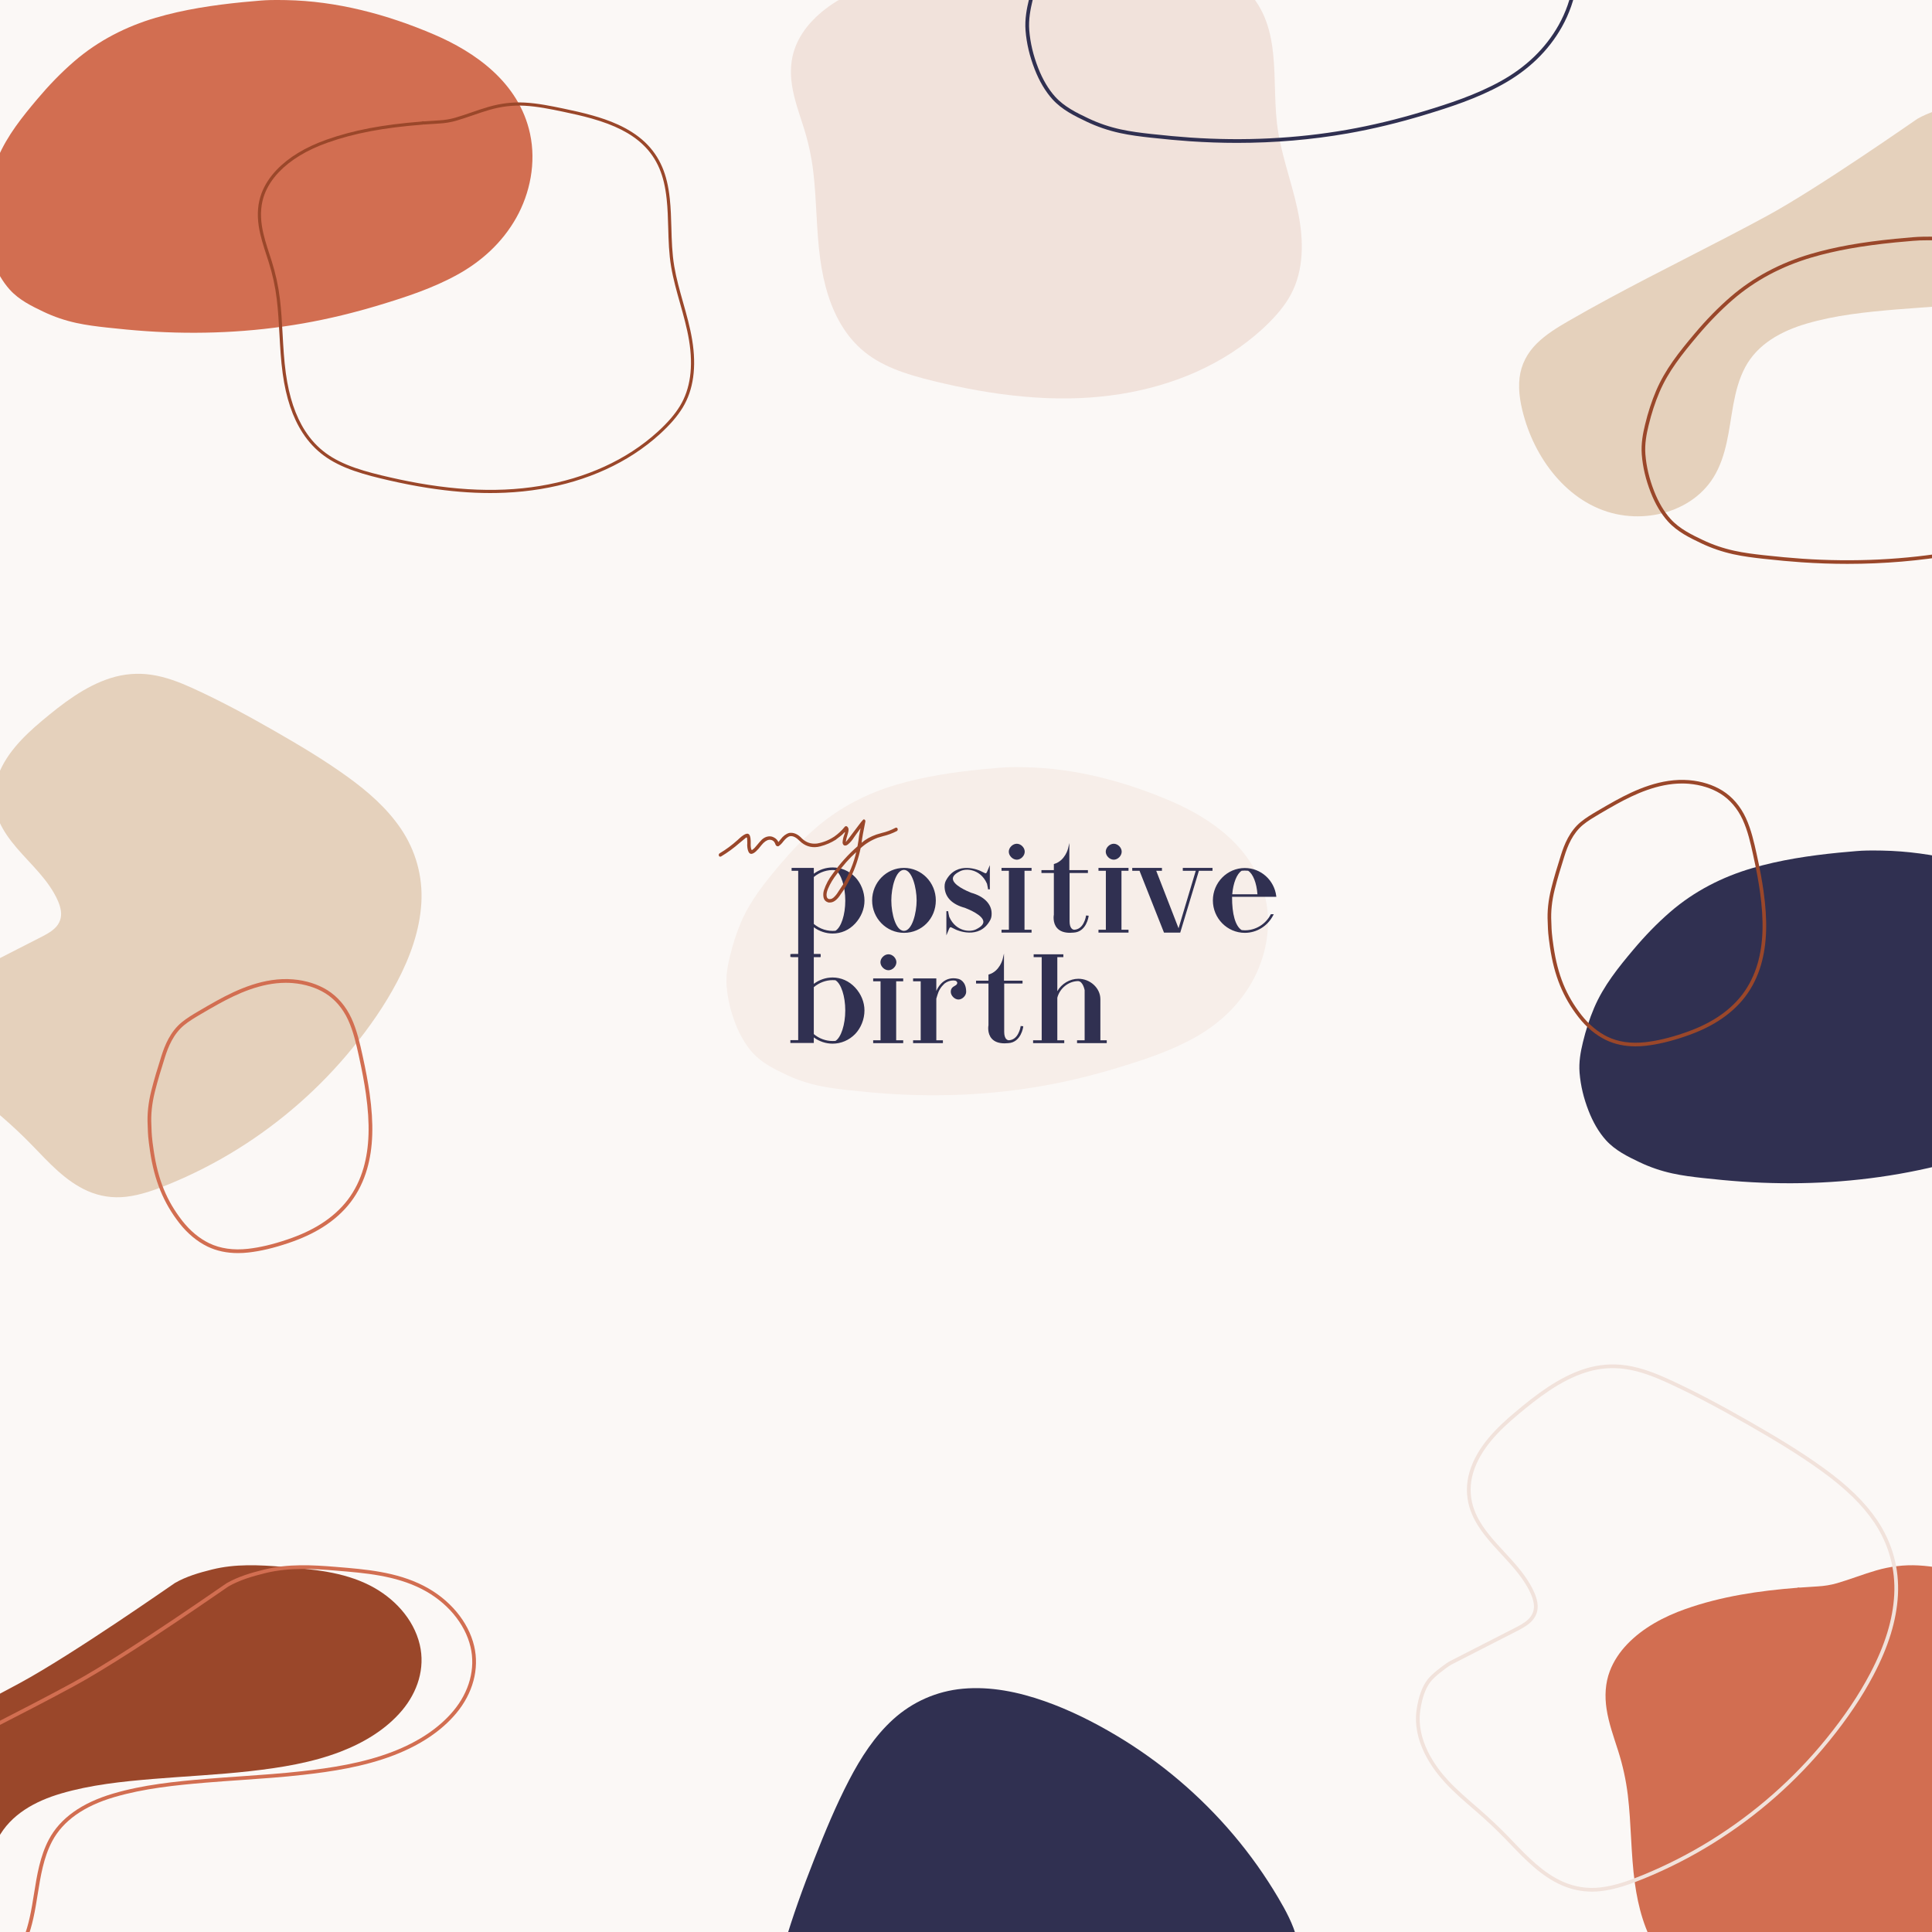
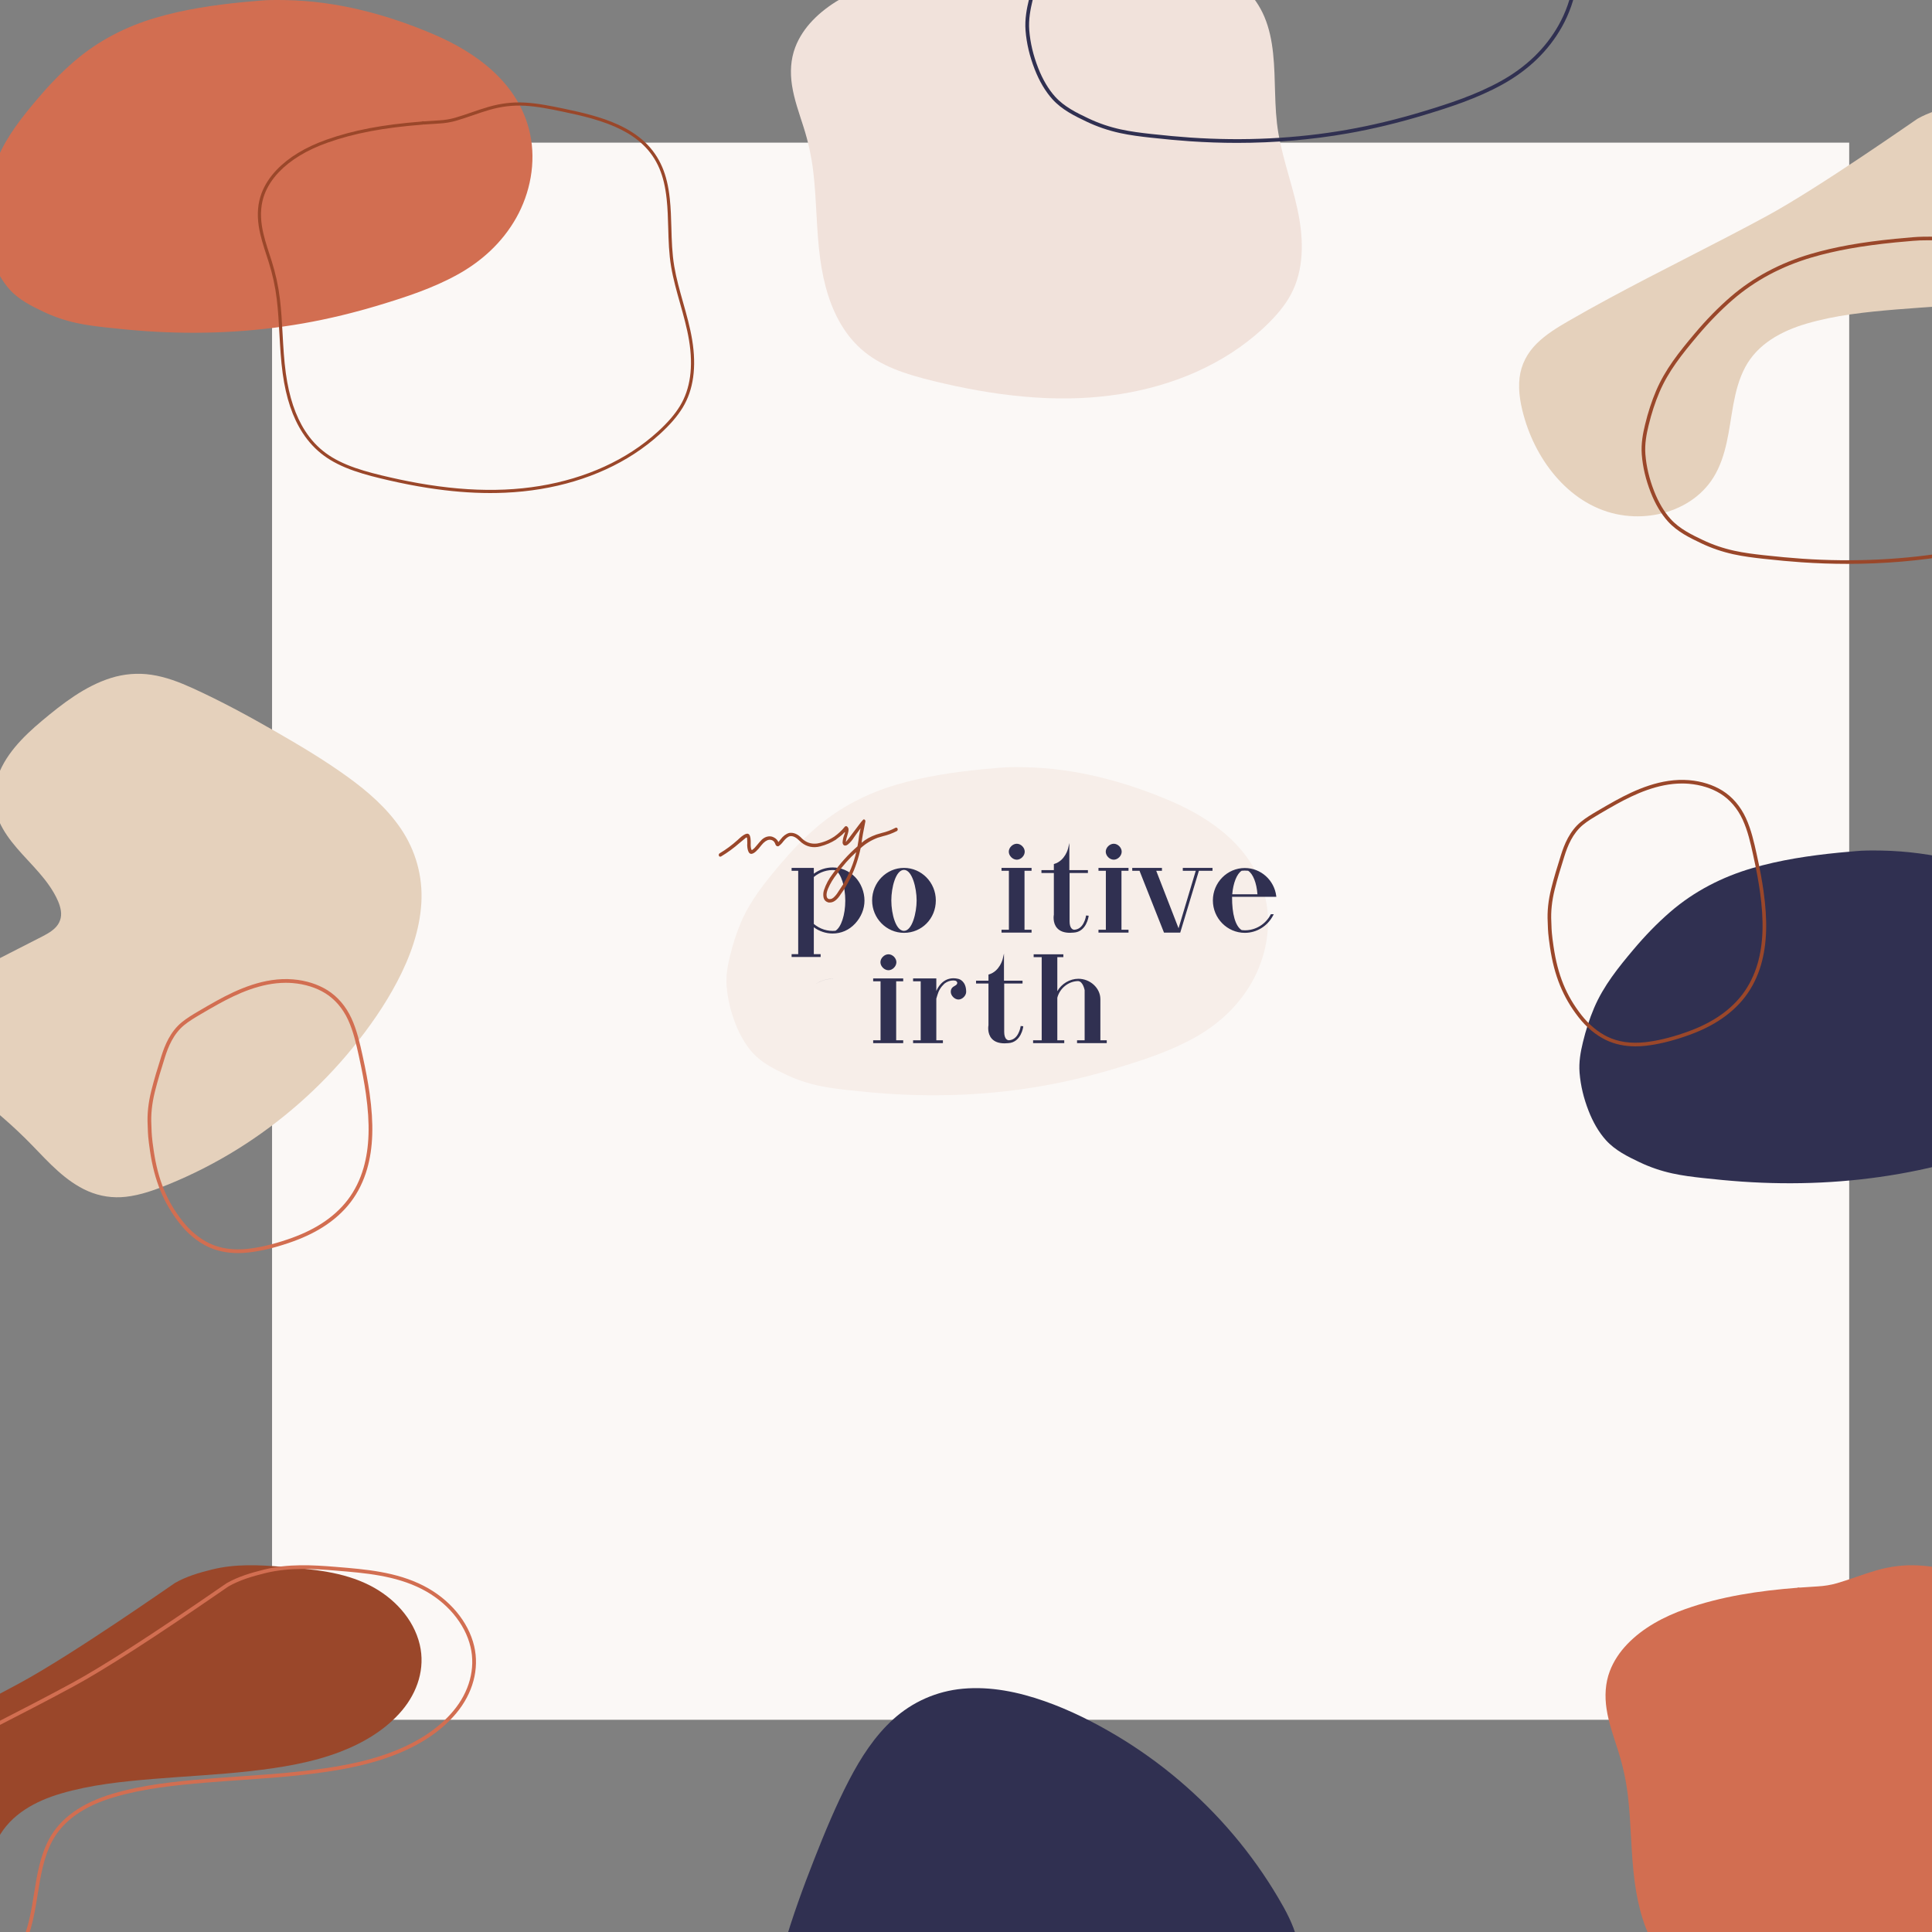
<svg xmlns="http://www.w3.org/2000/svg" style="isolation:isolate" viewBox="0 0 2450 2450" width="2450pt" height="2450pt">
  <rect x="0" y="0" width="2450" height="2450" fill="#808080" stroke="none" />
  <defs>
    <clipPath id="_clipPath_CSBKgHIRnEvE63BtAIrjzMWYJHicxJ67">
      <rect width="2450" height="2450" />
    </clipPath>
  </defs>
  <g clip-path="url(#_clipPath_CSBKgHIRnEvE63BtAIrjzMWYJHicxJ67)">
-     <rect width="2450" height="2450" style="fill:rgb(251,248,246)" />
    <rect x="345" y="180.885" width="2000" height="2000" transform="matrix(1,0,0,1,0,0)" fill="rgb(251,248,246)" />
    <path d=" M 1634.005 378.657 C 1625.037 393.334 1613.072 406.042 1600.419 417.605 C 1588.497 428.492 1575.629 438.351 1562.095 447.159 C 1505.171 484.166 1437.48 501.864 1370.08 504.803 C 1331.624 506.481 1293.088 503.527 1255.098 497.605 C 1235.723 494.599 1216.468 490.791 1197.361 486.388 C 1179.862 482.356 1162.325 478.097 1145.358 472.19 C 1129.697 466.721 1114.406 459.734 1100.992 449.886 C 1088.497 440.732 1077.974 429.249 1069.563 416.261 C 1052.651 390.126 1044.36 359.189 1040.156 328.624 C 1035.06 291.685 1035.739 254.24 1031.266 217.235 C 1028.965 198.164 1024.879 179.603 1019.065 161.306 C 1013.502 143.74 1007.075 126.269 1004.307 107.972 C 1001.873 91.843 1002.618 75.41 1008.42 60.056 C 1013.25 47.308 1020.967 35.891 1030.348 26.057 C 1050.403 5.044 1077.134 -9.1 1104.267 -18.693 C 1150.042 -34.888 1198.064 -41.926 1246.382 -45.68 C 1246.771 -46.086 1247.361 -46.253 1248.199 -46.013 C 1248.635 -45.982 1249.062 -45.951 1249.499 -45.923 C 1257.127 -46.494 1264.762 -46.99 1272.392 -47.424 C 1280.541 -47.891 1288.629 -49.188 1296.474 -51.439 C 1296.521 -51.453 1296.569 -51.468 1296.613 -51.482 C 1313.422 -56.352 1329.682 -62.911 1346.502 -67.728 C 1363.919 -72.73 1381.565 -74.981 1399.688 -74.009 C 1419.195 -72.945 1438.41 -68.993 1457.492 -65.027 C 1472.01 -61.993 1486.501 -58.801 1500.766 -54.74 C 1528.59 -46.85 1556.626 -35.539 1577.958 -15.407 C 1588.882 -5.094 1597.505 7.387 1603.373 21.213 C 1609.602 35.917 1612.714 51.658 1614.417 67.466 C 1618.036 101.135 1615.415 135.251 1621.097 168.731 C 1627.417 206.016 1641.71 241.426 1647.883 278.751 C 1653.472 312.615 1652.342 348.61 1634.005 378.657 Z " fill="rgb(241,226,219)" />
    <path d=" M 672.156 169.606 C 658.125 104.182 601.667 65.769 550.861 43.945 C 490.673 18.107 426.823 1.283 362.488 0.112 C 346.682 -0.138 338.856 0.011 330.193 0.747 C 322.702 1.351 315.192 2.019 307.701 2.755 C 270.573 6.45 233.463 11.952 197.459 22.522 C 160.216 33.476 124.594 51.386 93.738 78.111 C 77.248 92.392 61.931 108.281 47.548 125.355 C 28.633 147.814 9.451 171.344 -2.605 199.709 C -8.525 213.622 -13.142 228.172 -16.754 243.088 C -19.847 255.798 -22.056 268.442 -21.018 281.721 C -19.647 298.763 -15.617 314.648 -9.546 330.218 C -4.261 343.815 3.098 357.044 12.445 367.378 C 24.285 380.473 40.173 388.183 55.108 395.306 C 68.485 401.695 82.434 406.395 96.649 409.505 C 109.527 412.315 122.586 413.952 135.631 415.375 C 152.121 417.182 168.627 418.787 185.166 419.924 C 251.776 424.489 318.419 421.646 384.411 410.09 C 417.273 404.338 449.834 396.361 481.993 386.593 C 515.291 376.492 548.853 365.521 580.027 348.314 C 609.711 331.959 636.586 308.328 654.68 276.183 C 672.291 244.86 679.999 206.247 672.156 169.606 Z " fill="rgb(210,110,81)" />
    <path d=" M 2696.245 1248.123 C 2682.214 1182.7 2625.756 1144.286 2574.949 1122.462 C 2514.762 1096.625 2450.912 1079.8 2386.574 1078.63 C 2370.771 1078.38 2362.943 1078.528 2354.284 1079.264 C 2346.79 1079.868 2339.28 1080.536 2331.787 1081.272 C 2294.662 1084.967 2257.552 1090.469 2221.547 1101.039 C 2184.305 1111.994 2148.683 1129.904 2117.829 1156.628 C 2101.337 1170.91 2086.018 1186.798 2071.637 1203.873 C 2052.722 1226.332 2033.54 1249.862 2021.484 1278.226 C 2015.562 1292.139 2010.947 1306.69 2007.335 1321.606 C 2004.241 1334.316 2002.033 1346.96 2003.069 1360.238 C 2004.442 1377.28 2008.472 1393.166 2014.542 1408.735 C 2019.828 1422.332 2027.186 1435.561 2036.534 1445.895 C 2048.374 1458.99 2064.262 1466.7 2079.197 1473.823 C 2092.577 1480.213 2106.523 1484.912 2120.736 1488.022 C 2133.613 1490.832 2146.675 1492.47 2159.72 1493.892 C 2176.21 1495.7 2192.716 1497.304 2209.255 1498.441 C 2275.865 1503.007 2342.508 1500.164 2408.5 1488.607 C 2441.361 1482.855 2473.923 1474.878 2506.081 1465.11 C 2539.379 1455.01 2572.942 1444.039 2604.116 1426.832 C 2633.799 1410.476 2660.675 1386.845 2678.769 1354.701 C 2696.38 1323.378 2704.088 1284.764 2696.245 1248.123 Z " fill="rgb(48,48,81)" />
    <path d=" M 2667.003 2437.798 C 2658.035 2452.476 2646.073 2465.184 2633.418 2476.747 C 2621.496 2487.633 2608.628 2497.493 2595.094 2506.3 C 2538.169 2543.307 2470.479 2561.005 2403.081 2563.945 C 2364.623 2565.622 2326.087 2562.668 2288.096 2556.746 C 2268.721 2553.74 2249.469 2549.932 2230.36 2545.53 C 2212.86 2541.498 2195.323 2537.239 2178.357 2531.331 C 2162.695 2525.862 2147.404 2518.876 2133.991 2509.028 C 2121.496 2499.873 2110.973 2488.39 2102.562 2475.402 C 2085.65 2449.267 2077.359 2418.331 2073.155 2387.765 C 2068.058 2350.827 2068.738 2313.381 2064.267 2276.377 C 2061.964 2257.306 2057.878 2238.744 2052.064 2220.447 C 2046.501 2202.882 2040.074 2185.411 2037.306 2167.114 C 2034.871 2150.985 2035.617 2134.552 2041.419 2119.197 C 2046.248 2106.449 2053.966 2095.032 2063.347 2085.198 C 2083.401 2064.186 2110.133 2050.041 2137.266 2040.448 C 2183.04 2024.253 2231.063 2017.215 2279.381 2013.461 C 2279.77 2013.056 2280.36 2012.888 2281.198 2013.129 C 2281.634 2013.159 2282.061 2013.19 2282.498 2013.218 C 2290.125 2012.647 2297.76 2012.152 2305.391 2011.718 C 2313.54 2011.251 2321.628 2009.953 2329.473 2007.702 C 2329.52 2007.688 2329.567 2007.674 2329.612 2007.66 C 2346.42 2002.79 2362.681 1996.231 2379.501 1991.413 C 2396.918 1986.411 2414.564 1984.16 2432.686 1985.132 C 2452.196 1986.196 2471.411 1990.148 2490.491 1994.115 C 2505.008 1997.149 2519.5 2000.341 2533.764 2004.401 C 2561.589 2012.291 2589.625 2023.602 2610.956 2043.735 C 2621.88 2054.047 2630.504 2066.529 2636.371 2080.355 C 2642.6 2095.058 2645.715 2110.8 2647.416 2126.608 C 2651.035 2160.276 2648.414 2194.393 2654.098 2227.872 C 2660.416 2265.158 2674.709 2300.567 2680.884 2337.893 C 2686.471 2371.757 2685.34 2407.752 2667.003 2437.798 Z " fill="rgb(210,110,81)" />
    <path d=" M 2133.036 993.567 C 2101.914 993.567 2072.769 1007.233 2050.35 1019.542 C 2042.831 1023.686 2035.457 1027.988 2027.936 1032.398 L 2027.651 1032.566 C 2020.853 1036.586 2013.822 1040.743 2007.678 1045.764 C 1994.232 1056.784 1987.913 1072.811 1983.91 1085.54 C 1978.986 1101.191 1974.954 1114.244 1971.584 1127.864 C 1967.963 1142.441 1966.543 1155.879 1967.245 1168.951 C 1967.33 1170.619 1967.373 1172.092 1967.417 1173.572 C 1967.58 1178.998 1967.747 1184.608 1970.12 1200.568 C 1975.445 1236.41 1986.004 1262.31 2005.422 1287.163 C 2014.885 1299.29 2026.309 1308.812 2038.467 1314.706 C 2052.133 1321.31 2068.272 1323.632 2086.44 1321.61 C 2101.117 1319.97 2116.958 1316.225 2134.871 1310.161 C 2150.96 1304.725 2164.502 1298.461 2176.27 1291.014 C 2189.617 1282.57 2200.768 1272.541 2209.411 1261.206 C 2218.093 1249.8 2224.656 1236.527 2228.905 1221.755 C 2236.123 1196.645 2237.046 1167.643 2231.807 1130.482 C 2229.892 1116.901 2227.136 1102.115 2223.13 1083.953 C 2219.817 1068.963 2216.396 1053.464 2209.765 1039.151 C 2203.285 1025.164 2193.607 1013.875 2181.781 1006.508 C 2170.543 999.535 2156.678 995.182 2141.683 993.927 C 2138.788 993.682 2135.901 993.567 2133.036 993.567 Z  M 2074.07 1326.906 C 2060.184 1326.906 2047.581 1324.205 2036.466 1318.836 C 2023.682 1312.636 2011.695 1302.662 2001.806 1289.988 C 1982.131 1264.806 1970.957 1237.436 1965.581 1201.243 C 1963.17 1185.014 1962.998 1179.269 1962.83 1173.709 C 1962.789 1172.259 1962.743 1170.816 1962.661 1169.189 C 1961.936 1155.663 1963.397 1141.782 1967.128 1126.758 C 1970.531 1113.014 1974.585 1099.89 1979.532 1084.164 C 1983.726 1070.826 1990.387 1054.003 2004.773 1042.212 C 2011.188 1036.969 2018.37 1032.722 2025.318 1028.615 L 2025.609 1028.443 C 2033.165 1024.014 2040.564 1019.696 2048.138 1015.523 C 2073.189 1001.767 2106.509 986.358 2142.069 989.354 C 2157.779 990.669 2172.349 995.253 2184.204 1002.609 C 2196.794 1010.454 2207.073 1022.422 2213.929 1037.221 C 2220.766 1051.988 2224.403 1068.444 2227.611 1082.961 C 2231.642 1101.246 2234.421 1116.141 2236.35 1129.842 C 2241.683 1167.663 2240.719 1197.271 2233.315 1223.024 C 2228.905 1238.344 2222.09 1252.127 2213.062 1263.989 C 2204.086 1275.758 2192.533 1286.156 2178.725 1294.893 C 2166.64 1302.539 2152.777 1308.954 2136.34 1314.506 C 2118.115 1320.679 2101.957 1324.494 2086.949 1326.169 C 2082.544 1326.66 2078.249 1326.906 2074.07 1326.906 Z " fill="rgb(154,71,42)" />
    <path d=" M 1674.351 -240.788 C 1665.982 -240.788 1660.317 -240.562 1654.279 -240.05 C 1646.786 -239.448 1639.231 -238.773 1631.816 -238.044 C 1587.077 -233.592 1553.208 -227.521 1522.008 -218.362 C 1482.611 -206.775 1448.011 -188.235 1419.167 -163.254 C 1403.565 -149.74 1388.113 -133.932 1373.237 -116.274 C 1352.873 -92.091 1335.07 -69.849 1323.45 -42.518 C 1317.891 -29.454 1313.172 -14.981 1309.423 0.496 C 1306.741 11.521 1304.145 24.642 1305.219 38.39 C 1306.502 54.328 1310.206 69.973 1316.539 86.215 C 1322.164 100.685 1329.61 113.284 1338.08 122.648 C 1349.816 135.627 1365.857 143.279 1380.009 150.031 C 1392.95 156.208 1406.755 160.927 1421.038 164.051 C 1433.982 166.877 1447.305 168.524 1459.772 169.883 C 1478.883 171.973 1494.594 173.417 1509.213 174.422 C 1577.269 179.085 1644.108 175.786 1707.889 164.619 C 1739.453 159.094 1772.192 151.211 1805.192 141.188 C 1837.299 131.449 1871.279 120.485 1902.772 103.101 C 1935.138 85.266 1959.947 61.304 1976.509 31.878 C 1994.776 -0.61 2001.054 -38.856 1993.735 -73.048 C 1979.584 -139.028 1920.71 -176.892 1873.815 -197.036 C 1808.88 -224.912 1745.8 -239.594 1686.327 -240.677 C 1681.731 -240.751 1677.81 -240.788 1674.351 -240.788 Z  M 1568.743 181.192 C 1548.926 181.192 1528.963 180.505 1508.89 179.129 C 1494.203 178.12 1478.435 176.673 1459.26 174.573 C 1446.664 173.2 1433.191 171.535 1420.031 168.663 C 1405.393 165.459 1391.244 160.622 1377.977 154.288 C 1363.432 147.349 1346.942 139.485 1334.579 125.812 C 1325.729 116.025 1317.969 102.926 1312.141 87.925 C 1305.641 71.254 1301.835 55.17 1300.514 38.76 C 1299.389 24.347 1302.069 10.769 1304.839 -0.618 C 1308.647 -16.343 1313.448 -31.063 1319.111 -44.365 C 1330.983 -72.298 1349.014 -94.835 1369.63 -119.313 C 1384.664 -137.162 1400.29 -153.144 1416.079 -166.819 C 1445.437 -192.246 1480.629 -211.11 1520.677 -222.89 C 1552.173 -232.134 1586.306 -238.257 1631.351 -242.742 C 1638.8 -243.473 1646.383 -244.148 1653.89 -244.752 C 1662.594 -245.493 1670.498 -245.646 1686.407 -245.396 C 1746.498 -244.301 1810.176 -229.489 1875.677 -201.37 C 1923.596 -180.787 1983.774 -141.989 1998.348 -74.037 C 2005.905 -38.733 1999.445 0.713 1980.624 34.193 C 1963.62 64.395 1938.195 88.97 1905.051 107.232 C 1873.159 124.838 1838.91 135.891 1806.563 145.704 C 1773.381 155.781 1740.456 163.709 1708.706 169.265 C 1663.365 177.207 1616.489 181.192 1568.743 181.192 Z " fill="rgb(48,48,81)" />
    <path d=" M 536.482 157.782 L 536.244 158.03 L 535.483 158.088 C 486.204 161.915 449.2 168.938 415.5 180.861 C 389.296 190.127 368.474 202.722 353.606 218.297 C 345.35 226.955 339.235 236.428 335.436 246.454 C 330.999 258.199 329.863 271.53 332.059 286.073 C 333.944 298.544 337.947 310.816 341.818 322.683 C 342.72 325.452 343.622 328.218 344.498 330.987 C 349.481 346.661 352.988 362.74 354.925 378.772 C 356.719 393.625 357.551 408.777 358.357 423.432 C 359.254 439.79 360.184 456.705 362.456 473.181 C 366.621 503.458 374.679 527.497 387.088 546.674 C 394.301 557.814 403.101 567.228 413.24 574.658 C 423.174 581.95 435.305 588.045 450.332 593.292 C 464.949 598.382 480.025 602 494.214 605.269 C 511.016 609.142 527.438 612.335 543.025 614.753 C 577.827 620.178 609.59 622.163 640.123 620.835 C 701.211 618.17 757.16 601.38 801.922 572.282 C 813.498 564.748 824.343 556.384 834.159 547.424 C 846.83 535.845 855.764 525.489 862.275 514.835 C 875.466 493.22 879.337 465.181 873.778 431.494 C 871.155 415.638 866.702 399.879 862.397 384.637 C 858.141 369.57 853.742 353.99 851.067 338.221 C 848.294 321.877 847.828 305.147 847.378 288.965 C 847.042 276.893 846.696 264.41 845.388 252.241 C 843.723 236.792 840.795 224.511 836.17 213.59 C 831.246 201.994 824.155 191.773 815.089 183.216 C 800.051 169.022 779.517 158.574 750.468 150.334 C 738.259 146.863 725.685 144.109 713.914 141.648 C 698.136 138.369 681.819 134.979 665.203 134.07 C 650.359 133.28 635.836 134.995 620.771 139.322 C 613.581 141.38 606.374 143.867 599.4 146.271 C 592.588 148.62 585.543 151.048 578.475 153.097 C 571.752 155.027 564.734 156.197 557.496 156.612 C 550.649 157.004 544.311 157.42 538.12 157.882 L 537.978 157.894 L 536.482 157.782 Z  M 621.655 625.236 C 596.563 625.236 570.465 623.079 542.411 618.706 C 526.729 616.272 510.212 613.063 493.316 609.168 C 479.019 605.873 463.823 602.226 449.016 597.069 C 433.606 591.69 421.13 585.415 410.873 577.883 C 400.343 570.167 391.209 560.399 383.729 548.848 C 370.994 529.17 362.74 504.598 358.493 473.727 C 356.197 457.09 355.265 440.09 354.36 423.65 C 353.56 409.061 352.732 393.975 350.952 379.25 C 349.047 363.466 345.592 347.635 340.685 332.197 C 339.811 329.437 338.913 326.682 338.015 323.923 C 334.092 311.901 330.039 299.47 328.103 286.671 C 325.804 271.442 327.012 257.434 331.695 245.038 C 335.686 234.507 342.084 224.583 350.712 215.537 C 366.017 199.501 387.364 186.566 414.166 177.088 C 448.082 165.089 485.246 158.008 534.607 154.143 C 535.345 153.723 536.244 153.607 537.19 153.829 L 537.966 153.883 C 544.133 153.421 550.449 153.007 557.268 152.617 C 564.21 152.221 570.931 151.1 577.249 149.286 C 584.333 147.233 591.33 144.821 598.098 142.488 C 605.119 140.068 612.377 137.563 619.667 135.477 C 635.168 131.024 650.131 129.255 665.419 130.076 C 682.339 131 698.806 134.422 714.73 137.731 C 726.575 140.206 739.236 142.98 751.56 146.487 C 770.243 151.784 797.439 161.057 817.837 180.307 C 827.304 189.245 834.711 199.917 839.852 212.03 C 844.635 223.321 847.658 235.963 849.365 251.813 C 850.691 264.14 851.039 276.705 851.377 288.853 C 851.825 304.897 852.285 321.485 855.012 337.552 C 857.648 353.11 862.019 368.584 866.248 383.549 C 870.583 398.896 875.066 414.764 877.725 430.844 C 883.442 465.503 879.395 494.462 865.69 516.919 L 865.69 516.919 C 858.977 527.906 849.815 538.536 836.856 550.377 C 826.881 559.485 815.861 567.983 804.104 575.634 C 758.74 605.125 702.099 622.137 640.297 624.832 C 634.138 625.1 627.926 625.236 621.655 625.236 Z " fill="rgb(154,71,42)" />
    <path d=" M 1221.059 2141.485 C 1256.225 2138.301 1291.662 2145.656 1324.716 2157.298 C 1356.34 2168.397 1386.648 2183.567 1415.408 2200.683 C 1471.636 2234.119 1522.189 2277.071 1564.409 2327.018 C 1585.492 2351.957 1604.446 2378.674 1621.055 2406.799 C 1630.631 2423.018 1639.692 2439.796 1644.535 2458.101 C 1648.813 2474.247 1648.757 2490.857 1644.362 2506.963 C 1636.263 2536.545 1615.821 2561.042 1597.46 2584.852 C 1587.127 2598.256 1577.489 2612.042 1568.36 2626.292 C 1558.631 2641.558 1549.061 2656.996 1537.694 2671.128 C 1516.874 2696.996 1487.128 2719.79 1452.457 2719.639 C 1440.001 2719.592 1426.387 2718.112 1415.181 2712.243 C 1406.997 2707.967 1395.459 2696.171 1390.915 2691.328 C 1389.672 2690.006 1388.529 2688.604 1387.474 2687.128 C 1382.074 2679.568 1363.427 2653.371 1353.605 2639.52 C 1347.77 2631.321 1341.933 2623.103 1336.119 2614.903 C 1331.547 2608.469 1326.96 2601.67 1320.698 2596.741 C 1313.909 2591.383 1305.877 2589.782 1297.56 2592.312 C 1289.798 2594.666 1282.773 2599.42 1276.437 2604.402 C 1254.259 2621.919 1239.381 2646.585 1219.974 2666.82 C 1210.748 2676.434 1200.4 2685.133 1188.238 2690.794 C 1174.867 2697.02 1159.841 2699.064 1145.251 2696.976 C 1113.562 2692.413 1086.097 2671.748 1062.83 2651.03 C 1037.455 2628.417 1011.473 2603.521 996.448 2572.523 C 988.807 2556.731 984.825 2539.692 984.856 2522.12 C 984.881 2503.589 989.04 2485.333 994.168 2467.635 C 1005.021 2430.257 1018.47 2393.464 1032.72 2357.267 C 1046.054 2323.384 1060.058 2289.465 1076.885 2257.156 C 1091.499 2229.111 1108.919 2201.888 1132.475 2180.466 C 1157.124 2158.071 1187.873 2144.497 1221.059 2141.485 Z " fill="rgb(48,48,81)" />
    <path d=" M 534.347 1144.573 C 532.398 1179.829 519.983 1213.825 503.673 1244.841 C 488.105 1274.522 468.702 1302.311 447.597 1328.286 C 406.362 1379.071 356.535 1422.864 300.995 1457.396 C 273.263 1474.64 244.079 1489.521 213.844 1501.877 C 196.408 1509 178.493 1515.533 159.68 1517.671 C 143.084 1519.563 126.658 1517.1 111.36 1510.416 C 83.264 1498.114 61.99 1474.336 41.093 1452.717 C 29.329 1440.55 17.086 1429.015 4.31 1417.916 C -9.384 1406.077 -23.271 1394.37 -35.606 1381.074 C -58.183 1356.723 -76.423 1323.987 -71.247 1289.705 C -69.395 1277.387 -65.957 1264.132 -58.525 1253.894 C -53.108 1246.418 -39.763 1236.711 -34.313 1232.917 C -32.824 1231.879 -31.272 1230.952 -29.658 1230.121 C -21.396 1225.874 7.228 1211.223 22.357 1203.512 C 31.315 1198.928 40.293 1194.344 49.249 1189.781 C 56.278 1186.19 63.67 1182.636 69.455 1177.156 C 75.74 1171.215 78.489 1163.499 77.191 1154.904 C 75.988 1146.882 72.302 1139.243 68.292 1132.252 C 54.175 1107.769 31.926 1089.472 14.719 1067.336 C 6.544 1056.813 -0.562 1045.313 -4.401 1032.46 C -8.622 1018.327 -8.466 1003.163 -4.285 989.03 C 4.824 958.337 29.253 934.158 53.125 914.141 C 79.178 892.312 107.578 870.214 140.427 859.843 C 157.16 854.572 174.596 853.102 191.977 855.681 C 210.31 858.392 227.769 865.154 244.537 872.793 C 279.947 888.95 314.401 907.592 348.149 926.939 C 379.741 945.045 411.272 963.818 440.8 985.152 C 466.43 1003.677 490.84 1024.86 508.62 1051.273 C 527.205 1078.909 536.178 1111.301 534.347 1144.573 Z " fill="rgb(229,209,188)" />
-     <path d=" M 2045.273 1734.962 C 2033.832 1734.962 2022.439 1736.734 2011.236 1740.264 C 1978.337 1750.647 1949.338 1773.51 1924.741 1794.119 C 1901.848 1813.312 1877.214 1837.083 1868.076 1867.868 C 1863.945 1881.824 1863.905 1896.379 1867.961 1909.955 C 1871.273 1921.044 1877.221 1931.881 1886.682 1944.057 C 1893.204 1952.45 1900.617 1960.453 1907.784 1968.194 C 1919.487 1980.831 1931.591 1993.899 1940.434 2009.245 C 1944.01 2015.473 1948.281 2023.767 1949.623 2032.723 C 1951.037 2042.071 1948.113 2050.48 1941.177 2057.039 C 1935.576 2062.345 1928.677 2065.851 1922.002 2069.246 L 1920.424 2070.048 C 1911.465 2074.614 1902.488 2079.198 1893.534 2083.782 C 1878.401 2091.493 1849.781 2106.142 1841.521 2110.389 C 1839.992 2111.172 1838.515 2112.059 1837.135 2113.022 C 1832.943 2115.943 1818.852 2126.036 1813.485 2133.45 C 1807.485 2141.712 1803.462 2153.089 1801.185 2168.224 C 1795.355 2206.85 1820.634 2240.825 1836.222 2257.64 C 1847.335 2269.612 1859.96 2280.505 1872.17 2291.037 L 1875.952 2294.3 C 1888.987 2305.621 1901.412 2317.377 1912.89 2329.245 C 1914.702 2331.121 1916.514 2333.011 1918.336 2334.908 C 1937.43 2354.802 1957.173 2375.376 1982.405 2386.422 C 1997.389 2392.969 2013.237 2395.345 2029.512 2393.498 C 2048.109 2391.382 2066.233 2384.731 2083.051 2377.86 C 2113.176 2365.551 2142.378 2350.645 2169.845 2333.56 C 2225.598 2298.901 2274.727 2255.635 2315.865 2204.969 C 2339.138 2176.324 2357.395 2149.158 2371.683 2121.915 C 2390.422 2086.281 2400.366 2053.802 2402.089 2022.613 C 2403.896 1989.846 2395.136 1958.084 2376.763 1930.758 C 2361.628 1908.277 2340.259 1887.456 2309.516 1865.233 C 2279.531 1843.567 2247.368 1824.515 2217.076 1807.154 C 2177.091 1784.233 2144.227 1767.059 2113.657 1753.108 C 2099.67 1746.735 2081.128 1739.051 2061.729 1736.184 C 2056.244 1735.37 2050.753 1734.962 2045.273 1734.962 Z  M 2018.866 2398.825 C 2005.675 2398.825 1992.819 2396.124 1980.515 2390.745 C 1954.42 2379.32 1934.344 2358.402 1914.931 2338.175 C 1913.114 2336.281 1911.305 2334.393 1909.497 2332.525 C 1898.116 2320.756 1885.79 2309.096 1872.861 2297.868 L 1869.086 2294.609 C 1856.779 2283.992 1844.055 2273.016 1832.763 2260.851 C 1816.597 2243.411 1790.394 2208.098 1796.521 2167.521 C 1798.913 2151.621 1803.212 2139.567 1809.665 2130.68 C 1815.309 2122.884 1828.868 2113.027 1834.438 2109.153 C 1835.991 2108.07 1837.65 2107.072 1839.367 2106.192 C 1847.625 2101.945 1876.254 2087.291 1891.387 2079.578 C 1900.341 2074.996 1909.318 2070.412 1918.279 2065.846 L 1919.864 2065.037 C 1926.237 2061.798 1932.827 2058.445 1937.933 2053.613 C 1943.701 2048.158 1946.129 2041.179 1944.959 2033.426 C 1943.73 2025.246 1939.709 2017.462 1936.345 2011.597 C 1927.766 1996.716 1915.849 1983.846 1904.323 1971.4 C 1897.087 1963.584 1889.603 1955.505 1882.957 1946.952 C 1873.128 1934.299 1866.925 1922.974 1863.44 1911.304 C 1859.122 1896.849 1859.16 1881.366 1863.551 1866.528 C 1873.047 1834.542 1898.281 1810.146 1921.71 1790.502 C 1946.655 1769.603 1976.093 1746.41 2009.818 1735.764 C 2027.075 1730.324 2044.772 1728.901 2062.423 1731.515 C 2082.402 1734.471 2101.346 1742.312 2115.615 1748.814 C 2146.322 1762.829 2179.309 1780.064 2219.423 1803.061 C 2249.826 1820.485 2282.117 1839.612 2312.279 1861.408 C 2343.489 1883.966 2365.221 1905.168 2380.677 1928.125 C 2399.63 1956.31 2408.664 1989.072 2406.8 2022.87 L 2406.8 2022.872 C 2405.04 2054.752 2394.919 2087.866 2375.862 2124.111 C 2361.427 2151.631 2343 2179.054 2319.529 2207.945 C 2278.058 2259.016 2228.535 2302.629 2172.337 2337.569 C 2144.645 2354.792 2115.205 2369.817 2084.837 2382.23 C 2067.706 2389.23 2049.21 2396.006 2030.048 2398.186 C 2026.298 2398.613 2022.566 2398.825 2018.866 2398.825 Z " fill="rgb(241,226,219)" />
    <path d=" M 509.874 2168.977 C 489.538 2193.192 461.086 2210.068 431.87 2221.323 C 395.441 2235.347 355.896 2241.656 317.296 2246.016 C 276.286 2250.657 235.013 2252.488 193.882 2255.923 C 154.881 2259.198 115.098 2263.298 77.421 2274.387 C 45.071 2283.891 13.684 2300.61 -2.633 2331.433 C -18.545 2361.534 -19.349 2396.898 -26.663 2429.51 C -30.2 2445.402 -35.325 2461.177 -43.984 2475.06 C -51.741 2487.52 -62.349 2498.009 -74.627 2506.024 C -99.2 2522.08 -130.025 2528.169 -159.001 2524.652 C -224.566 2516.717 -271.463 2459.95 -289.687 2399.753 C -295.012 2382.19 -298.87 2363.282 -296.699 2344.876 C -294.651 2327.476 -286.514 2312.324 -274.115 2300.107 C -262.099 2288.254 -247.511 2279.413 -232.984 2270.992 C -215.905 2261.107 -198.643 2251.52 -181.304 2242.139 C -113.026 2205.187 -43.16 2171.309 25.097 2134.335 C 93.394 2097.344 219.979 2008.455 221.911 2007.346 C 236.396 1999.048 252.718 1994.324 268.931 1990.304 C 298.49 1982.952 328.508 1984.479 358.569 1986.951 C 396.505 1990.044 434.784 1993.02 469.285 2010.642 C 498.983 2025.81 524.44 2052.396 532.276 2085.529 C 539.413 2115.67 529.424 2145.709 509.874 2168.977 Z " fill="rgb(154,71,42)" />
    <path d=" M 2711.37 307.936 C 2691.594 331.484 2663.925 347.897 2635.513 358.841 C 2600.086 372.479 2561.629 378.615 2524.094 382.855 C 2484.209 387.368 2444.075 389.149 2404.073 392.489 C 2366.146 395.674 2327.457 399.662 2290.816 410.446 C 2259.357 419.688 2228.834 435.946 2212.965 465.921 C 2197.489 495.194 2196.709 529.585 2189.596 561.299 C 2186.159 576.755 2181.176 592.096 2172.753 605.596 C 2165.211 617.713 2154.893 627.914 2142.955 635.709 C 2119.056 651.322 2089.078 657.244 2060.903 653.823 C 1997.142 646.107 1951.533 590.903 1933.81 532.362 C 1928.632 515.282 1924.88 496.894 1926.991 478.995 C 1928.985 462.073 1936.899 447.338 1948.954 435.458 C 1960.639 423.93 1974.826 415.333 1988.953 407.144 C 2005.562 397.53 2022.349 388.208 2039.213 379.085 C 2105.61 343.149 2173.553 310.203 2239.932 274.247 C 2306.35 238.274 2429.452 151.831 2431.333 150.752 C 2445.417 142.683 2461.29 138.089 2477.057 134.179 C 2505.802 127.03 2534.997 128.514 2564.228 130.919 C 2601.121 133.927 2638.346 136.82 2671.898 153.958 C 2700.779 168.709 2725.536 194.563 2733.158 226.784 C 2740.096 256.095 2730.382 285.308 2711.37 307.936 Z " fill="rgb(229,209,188)" />
    <path d=" M 384.76 1989.631 C 368.572 1989.631 352.238 1990.957 336.196 1994.949 C 320.549 1998.825 304.097 2003.544 289.783 2011.745 C 289.478 2011.934 286.874 2013.732 283.271 2016.221 C 196.46 2076.138 132.414 2117.37 92.916 2138.763 C 58.637 2157.331 23.383 2175.409 -10.708 2192.894 C -44.527 2210.238 -79.496 2228.171 -113.485 2246.565 C -132.365 2256.781 -149.248 2266.209 -165.106 2275.385 C -179.809 2283.907 -193.982 2292.516 -205.762 2304.139 C -218.189 2316.386 -225.763 2331.382 -227.66 2347.504 C -229.46 2362.765 -227.259 2379.896 -220.733 2401.418 C -205.125 2452.973 -162.05 2516.186 -92.019 2524.663 C -62.628 2528.244 -32.447 2521.574 -9.221 2506.404 C 3.024 2498.408 13.372 2487.951 20.71 2476.168 C 28.187 2464.18 33.594 2449.941 37.73 2431.352 C 39.934 2421.523 41.576 2411.221 43.166 2401.263 C 46.878 2378.023 50.712 2353.995 61.978 2332.68 C 76.231 2305.755 103.642 2286.174 143.452 2274.477 C 181.747 2263.201 222.215 2259.129 260.383 2255.922 C 275.35 2254.672 290.58 2253.617 305.307 2252.598 C 331.053 2250.814 357.676 2248.972 383.729 2246.025 C 418.869 2242.054 459.892 2236.035 497.72 2221.471 C 530.734 2208.754 556.655 2191.374 574.763 2169.81 C 595.181 2145.513 603.167 2115.848 596.677 2088.425 C 589.641 2058.669 566.55 2031.258 534.908 2015.093 C 501.16 1997.856 463.046 1994.748 426.188 1991.745 L 425.072 1991.653 C 411.921 1990.572 398.392 1989.631 384.76 1989.631 Z  M -76.393 2530.323 C -81.789 2530.323 -87.199 2530 -92.588 2529.349 C -164.874 2520.595 -209.231 2455.7 -225.249 2402.787 C -231.97 2380.623 -234.226 2362.88 -232.348 2346.95 C -230.321 2329.752 -222.273 2313.789 -209.075 2300.779 C -196.901 2288.767 -182.449 2279.983 -167.47 2271.303 C -151.575 2262.099 -134.651 2252.652 -115.731 2242.415 C -81.697 2223.995 -46.703 2206.05 -12.862 2188.694 C 21.207 2171.223 56.438 2153.157 90.67 2134.615 C 130.02 2113.3 193.919 2072.16 280.591 2012.335 C 286.031 2008.579 287.126 2007.829 287.435 2007.652 C 302.252 1999.163 319.082 1994.329 335.062 1990.367 C 365.302 1982.843 396.297 1984.556 425.459 1986.948 L 426.57 1987.04 C 463.888 1990.082 502.476 1993.229 537.055 2010.891 C 569.912 2027.676 593.919 2056.253 601.27 2087.338 C 608.108 2116.228 599.763 2147.396 578.377 2172.846 C 559.748 2195.027 533.183 2212.868 499.416 2225.876 C 461.088 2240.631 419.695 2246.711 384.259 2250.713 C 358.103 2253.672 331.428 2255.519 305.633 2257.305 C 290.922 2258.324 275.709 2259.376 260.774 2260.622 C 222.852 2263.81 182.655 2267.854 144.782 2279.002 C 106.24 2290.327 79.784 2309.131 66.149 2334.888 C 55.249 2355.507 51.476 2379.148 47.826 2402.006 C 46.226 2412.038 44.57 2422.412 42.333 2432.378 C 38.079 2451.503 32.481 2466.209 24.714 2478.662 C 17.017 2491.027 6.176 2501.984 -6.64 2510.353 C -26.513 2523.337 -51.261 2530.323 -76.393 2530.323 Z " fill="rgb(210,110,81)" />
    <clipPath id="_clipPath_IARLyqUksDcySTPe2Ya3V1uWnLyWgYsH">
      <rect x="865" y="955.885" width="800" height="450" transform="matrix(1,0,0,1,0,0)" fill="rgb(255,255,255)" />
    </clipPath>
    <g clip-path="url(#_clipPath_IARLyqUksDcySTPe2Ya3V1uWnLyWgYsH)">
      <clipPath id="_clipPath_QmukxIxLHDxDpjKvEltac6PqqNg7yqdm">
        <path d=" M 865 955.885 L 1665 955.885 L 1665 1405.885 L 865 1405.885 L 865 955.885 Z " fill="rgb(255,255,255)" />
      </clipPath>
      <g clip-path="url(#_clipPath_QmukxIxLHDxDpjKvEltac6PqqNg7yqdm)">
        <path d=" M 1604.98 1140.068 C 1591.145 1075.556 1535.472 1037.677 1485.373 1016.157 C 1426.022 990.678 1363.061 974.088 1299.621 972.934 C 1284.037 972.687 1276.319 972.836 1267.777 973.561 C 1260.389 974.155 1252.985 974.814 1245.597 975.54 C 1208.987 979.184 1172.394 984.61 1136.89 995.032 C 1100.165 1005.833 1065.04 1023.495 1034.614 1049.847 C 1018.354 1063.931 1003.248 1079.597 989.066 1096.434 C 970.415 1118.581 951.5 1141.783 939.61 1169.752 C 933.773 1183.472 929.221 1197.819 925.659 1212.529 C 922.609 1225.062 920.432 1237.528 921.454 1250.623 C 922.806 1267.426 926.781 1283.093 932.767 1298.446 C 937.978 1311.853 945.234 1324.897 954.452 1335.088 C 966.128 1348.001 981.794 1355.603 996.52 1362.628 C 1009.713 1368.927 1023.466 1373.561 1037.483 1376.628 C 1050.181 1379.399 1063.06 1381.015 1075.923 1382.417 C 1092.183 1384.198 1108.46 1385.781 1124.769 1386.902 C 1190.452 1391.404 1256.168 1388.601 1321.24 1377.206 C 1353.644 1371.533 1385.752 1363.667 1417.464 1354.036 C 1450.297 1344.076 1483.394 1333.258 1514.133 1316.289 C 1543.404 1300.161 1569.904 1276.859 1587.748 1245.164 C 1605.112 1214.277 1612.714 1176.2 1604.98 1140.068 Z " fill="rgb(247,238,233)" />
        <path d=" M 1059.438 1180.326 C 1049.577 1181.316 1039.666 1178.1 1032.015 1171.669 L 1032.015 1112.154 C 1039.666 1105.722 1049.593 1102.506 1059.438 1103.496 C 1066.563 1107.718 1071.922 1124.258 1071.922 1142.117 C 1071.922 1160.043 1066.678 1176.055 1059.438 1180.326 Z  M 1084.389 1112.186 C 1076.704 1104.354 1066.563 1100.033 1055.86 1100.033 C 1047.285 1100.033 1038.874 1102.836 1032.015 1107.965 L 1032.015 1100.594 L 1003.848 1100.594 L 1003.848 1104.238 L 1012.209 1104.238 L 1012.209 1209.944 L 1003.848 1209.944 L 1003.848 1213.572 L 1040.656 1213.572 L 1040.656 1209.944 L 1032.015 1209.944 L 1032.015 1175.857 C 1038.874 1180.986 1047.285 1183.79 1055.86 1183.79 C 1066.876 1183.79 1076.737 1179.436 1084.406 1171.191 C 1092.041 1162.945 1096.263 1152.622 1096.263 1142.117 C 1096.263 1131.101 1091.826 1119.904 1084.389 1112.186 Z " fill="rgb(48,48,81)" />
        <path d=" M 1146.345 1180.442 C 1140.342 1180.442 1136.549 1173.4 1134.422 1167.497 C 1131.833 1160.307 1130.299 1150.709 1130.299 1141.837 C 1130.299 1125.594 1135.874 1103.1 1146.345 1103.1 C 1156.684 1103.1 1162.39 1126.006 1162.39 1141.837 C 1162.39 1157.619 1156.684 1180.442 1146.345 1180.442 Z  M 1146.345 1100.593 C 1124.066 1100.593 1105.959 1119.096 1105.959 1141.837 C 1105.959 1164.512 1124.066 1182.949 1146.345 1182.949 C 1168.986 1182.949 1186.731 1164.891 1186.731 1141.837 C 1186.731 1119.096 1168.624 1100.593 1146.345 1100.593 Z " fill="rgb(48,48,81)" />
-         <path d=" M 1257.509 1158.592 C 1257.657 1162.863 1256.289 1165.748 1255.695 1166.788 C 1241.876 1192.695 1212.522 1179.04 1212.209 1178.892 C 1210.923 1178.281 1209.818 1177.721 1208.895 1177.259 C 1206.965 1176.27 1205.695 1175.61 1205.036 1175.858 C 1204.161 1176.171 1203.304 1178.331 1201.737 1182.223 L 1200.138 1186.164 L 1200.121 1181.976 L 1200.121 1155.475 L 1202.38 1155.475 L 1202.463 1156.201 C 1202.479 1156.233 1202.891 1159.268 1203.716 1162.566 C 1208.35 1173.12 1215.788 1177.391 1221.213 1179.123 C 1227.529 1181.135 1234.323 1180.656 1238.957 1177.869 C 1244.514 1174.967 1247.219 1171.867 1247.021 1168.667 C 1246.576 1160.719 1228.997 1153.331 1223.621 1151.253 C 1207.179 1146.833 1198.241 1137.632 1197.846 1124.703 C 1197.697 1120.399 1199.066 1117.513 1199.66 1116.474 C 1213.479 1090.567 1242.849 1104.221 1243.129 1104.37 C 1244.432 1104.98 1245.537 1105.524 1246.46 1106.003 C 1248.39 1106.992 1249.66 1107.635 1250.319 1107.404 C 1251.177 1107.074 1252.051 1104.931 1253.617 1101.039 L 1255.217 1097.098 L 1255.234 1101.286 L 1255.234 1127.77 L 1252.974 1127.77 L 1252.875 1127.061 C 1252.875 1127.028 1252.446 1123.945 1251.622 1120.63 C 1247.038 1110.158 1239.584 1105.871 1234.142 1104.139 C 1227.826 1102.127 1221.015 1102.606 1216.398 1105.393 C 1210.874 1108.245 1208.185 1111.296 1208.35 1114.495 C 1208.746 1122.493 1226.243 1130.03 1231.602 1132.141 C 1247.911 1136.642 1257.624 1146.537 1257.509 1158.592 Z " fill="rgb(48,48,81)" />
        <path d=" M 1299.478 1080.013 C 1299.478 1085.24 1294.597 1090.188 1289.435 1090.188 C 1284.208 1090.188 1279.261 1085.24 1279.261 1080.013 C 1279.261 1074.852 1284.208 1069.97 1289.435 1069.97 C 1294.597 1069.97 1299.478 1074.852 1299.478 1080.013 Z " fill="rgb(48,48,81)" />
        <path d=" M 1299.198 1104.238 L 1299.198 1179.023 L 1308.136 1179.023 L 1308.136 1182.651 L 1270.042 1182.651 L 1270.042 1179.023 L 1279.393 1179.023 L 1279.393 1104.238 L 1270.042 1104.238 L 1270.042 1100.593 L 1308.136 1100.593 L 1308.136 1104.238 L 1299.198 1104.238 Z " fill="rgb(48,48,81)" />
        <path d=" M 1380.465 1161.213 L 1380.465 1161.972 C 1380.465 1162.17 1377.859 1181.744 1361.55 1182.651 C 1359.901 1182.817 1358.351 1182.899 1356.85 1182.899 C 1349.659 1182.899 1344.218 1180.953 1340.672 1177.061 C 1334.471 1170.283 1336.335 1160.257 1336.417 1159.845 L 1336.401 1107.074 L 1320.668 1107.074 L 1320.668 1103.43 L 1336.401 1103.43 L 1336.401 1095.696 L 1336.995 1095.531 C 1350.682 1091.458 1354.409 1076.154 1354.442 1075.989 L 1356.058 1069.03 L 1356.058 1103.43 L 1379.607 1103.43 L 1379.607 1107.074 L 1356.355 1107.074 L 1356.355 1168.354 C 1356.355 1172.708 1357.312 1175.907 1359.109 1177.638 C 1360.626 1179.09 1362.226 1179.023 1362.292 1179.023 C 1367.403 1178.76 1371.526 1175.775 1374.215 1170.399 C 1376.54 1166.046 1377.101 1161.774 1377.117 1161.725 L 1377.216 1160.95 L 1380.465 1161.213 Z " fill="rgb(48,48,81)" />
        <path d=" M 1422.434 1080.013 C 1422.434 1085.24 1417.552 1090.188 1412.39 1090.188 C 1407.163 1090.188 1402.216 1085.24 1402.216 1080.013 C 1402.216 1074.852 1407.163 1069.97 1412.39 1069.97 C 1417.552 1069.97 1422.434 1074.852 1422.434 1080.013 Z " fill="rgb(48,48,81)" />
        <path d=" M 1422.153 1104.238 L 1422.153 1179.023 L 1431.091 1179.023 L 1431.091 1182.651 L 1392.997 1182.651 L 1392.997 1179.023 L 1402.348 1179.023 L 1402.348 1104.238 L 1392.997 1104.238 L 1392.997 1100.593 L 1431.091 1100.593 L 1431.091 1104.238 L 1422.153 1104.238 Z " fill="rgb(48,48,81)" />
        <path d=" M 1537.588 1100.593 L 1537.588 1104.238 L 1520.356 1104.238 L 1496.675 1182.651 L 1476.078 1182.651 L 1445.026 1104.238 L 1435.824 1104.238 L 1435.824 1100.593 L 1473.489 1100.593 L 1473.489 1104.238 L 1466.217 1104.238 L 1494.547 1177.16 L 1516.365 1104.238 L 1499.923 1104.238 L 1499.923 1100.593 L 1537.588 1100.593 Z " fill="rgb(48,48,81)" />
        <path d=" M 1582.542 1104.189 L 1582.74 1104.205 C 1588.924 1107.981 1593.525 1119.607 1594.597 1134.07 L 1562.622 1134.07 C 1563.842 1119.574 1568.492 1107.949 1574.626 1104.205 C 1576.903 1103.958 1579.574 1103.925 1582.542 1104.189 Z  M 1611.352 1159.762 C 1604.904 1172.081 1592.354 1179.733 1578.667 1179.733 L 1574.611 1179.469 C 1566.695 1174.621 1562.258 1159.301 1562.407 1137.269 L 1618.541 1137.269 L 1618.426 1136.346 C 1615.936 1116.046 1598.819 1100.742 1578.601 1100.742 C 1556.256 1100.742 1538.067 1119.179 1538.067 1141.837 C 1538.067 1164.511 1556.256 1182.949 1578.601 1182.949 C 1593.772 1182.949 1607.592 1174.34 1614.65 1160.504 L 1615.26 1159.317 L 1611.582 1159.317 L 1611.352 1159.762 Z " fill="rgb(48,48,81)" />
-         <path d=" M 1055.854 1241.218 C 1047.608 1241.218 1039.446 1244.038 1032.717 1249.166 C 1039.528 1244.054 1047.642 1241.267 1055.854 1241.267 C 1056.316 1241.267 1056.778 1241.267 1057.239 1241.283 C 1056.778 1241.251 1056.316 1241.218 1055.854 1241.218 Z " fill="rgb(48,48,81)" />
-         <path d=" M 1059.416 1320.011 C 1058.245 1320.126 1057.074 1320.126 1055.854 1320.126 C 1047.196 1320.126 1038.737 1317.009 1031.992 1311.353 L 1031.992 1251.838 C 1038.852 1246.082 1047.295 1242.917 1055.854 1242.917 C 1057.074 1242.917 1058.245 1242.917 1059.416 1243.048 C 1066.656 1247.319 1071.899 1263.382 1071.899 1281.373 C 1071.899 1299.249 1066.54 1315.789 1059.416 1320.011 Z  M 1055.854 1241.218 C 1056.316 1241.218 1056.777 1241.251 1057.239 1241.284 C 1056.777 1241.267 1056.316 1241.267 1055.854 1241.267 C 1047.642 1241.267 1039.528 1244.054 1032.717 1249.167 C 1039.446 1244.038 1047.609 1241.218 1055.854 1241.218 Z  M 1084.399 1252.316 C 1076.748 1244.087 1066.606 1239.569 1055.854 1239.569 C 1047.361 1239.569 1038.951 1242.422 1031.992 1247.632 L 1031.992 1213.563 L 1040.369 1213.563 L 1040.369 1209.934 L 1002.275 1209.934 L 1002.275 1213.563 L 1012.203 1213.563 L 1012.203 1318.988 L 1002.275 1318.988 L 1002.275 1322.616 L 1031.992 1322.616 L 1031.992 1315.542 C 1038.868 1320.67 1047.262 1323.474 1055.854 1323.474 C 1066.557 1323.474 1076.682 1319.153 1084.383 1311.304 C 1091.804 1303.602 1096.24 1292.405 1096.24 1281.373 C 1096.24 1270.885 1092.034 1260.562 1084.399 1252.316 Z " fill="rgb(48,48,81)" />
+         <path d=" M 1055.854 1241.218 C 1047.608 1241.218 1039.446 1244.038 1032.717 1249.166 C 1039.528 1244.054 1047.642 1241.267 1055.854 1241.267 C 1056.316 1241.267 1056.778 1241.267 1057.239 1241.283 C 1056.778 1241.251 1056.316 1241.218 1055.854 1241.218 " fill="rgb(48,48,81)" />
        <path d=" M 1136.731 1220.184 C 1136.731 1225.412 1131.849 1230.359 1126.688 1230.359 C 1121.444 1230.359 1116.497 1225.412 1116.497 1220.184 C 1116.497 1215.023 1121.444 1210.142 1126.688 1210.142 C 1131.849 1210.142 1136.731 1215.023 1136.731 1220.184 Z " fill="rgb(48,48,81)" />
        <path d=" M 1136.45 1244.41 L 1136.45 1319.195 L 1145.372 1319.195 L 1145.372 1322.823 L 1107.278 1322.823 L 1107.278 1319.195 L 1116.645 1319.195 L 1116.645 1244.41 L 1107.278 1244.41 L 1107.278 1240.765 L 1145.372 1240.765 L 1145.372 1244.41 L 1136.45 1244.41 Z " fill="rgb(48,48,81)" />
        <path d=" M 1225.22 1257.767 C 1225.22 1262.599 1220.29 1267.513 1215.458 1267.513 C 1210.626 1267.513 1205.695 1262.599 1205.695 1257.767 C 1205.695 1253.1 1208.466 1251.5 1210.675 1250.231 C 1212.49 1249.175 1213.924 1248.351 1213.924 1246.141 C 1213.924 1246.141 1213.825 1245.663 1213.479 1245.102 C 1213.132 1244.558 1212.539 1243.932 1211.549 1243.667 C 1211.483 1243.651 1204.92 1241.887 1197.878 1247.164 C 1197.796 1247.262 1197.664 1247.377 1197.466 1247.56 C 1193.195 1251.517 1190.26 1256.316 1188.742 1261.807 L 1187.357 1266.392 L 1187.357 1319.195 L 1195.718 1319.195 L 1195.718 1322.823 L 1157.905 1322.823 L 1157.905 1319.195 L 1167.552 1319.195 L 1167.552 1244.41 L 1157.905 1244.41 L 1157.905 1240.765 L 1187.357 1240.765 L 1187.357 1256.662 C 1193.08 1243.915 1203.106 1238.357 1215.375 1241.359 C 1216.068 1241.507 1225.22 1243.816 1225.22 1257.767 Z " fill="rgb(48,48,81)" />
        <path d=" M 1297.549 1301.385 L 1297.549 1302.144 C 1297.549 1302.342 1294.943 1321.916 1278.634 1322.823 C 1277.001 1322.988 1275.435 1323.071 1273.951 1323.071 C 1266.744 1323.071 1261.302 1321.125 1257.757 1317.233 C 1251.573 1310.455 1253.42 1300.429 1253.502 1300.016 L 1253.502 1247.246 L 1237.753 1247.246 L 1237.753 1243.601 L 1253.502 1243.601 L 1253.502 1235.867 L 1254.079 1235.702 C 1267.766 1231.629 1271.493 1216.326 1271.526 1216.161 L 1273.159 1209.202 L 1273.159 1243.601 L 1296.691 1243.601 L 1296.691 1247.246 L 1273.439 1247.246 L 1273.439 1308.526 C 1273.439 1312.879 1274.396 1316.079 1276.21 1317.81 C 1277.711 1319.261 1279.31 1319.195 1279.376 1319.195 C 1284.488 1318.931 1288.627 1315.946 1291.299 1310.571 C 1293.624 1306.217 1294.201 1301.946 1294.201 1301.896 L 1294.3 1301.121 L 1297.549 1301.385 Z " fill="rgb(48,48,81)" />
        <path d=" M 1403.486 1319.195 L 1403.486 1322.823 L 1365.821 1322.823 L 1365.821 1319.195 L 1375.451 1319.195 L 1375.451 1255.64 C 1375.451 1255.64 1374.94 1252.77 1373.604 1249.884 C 1372.285 1246.999 1370.158 1244.129 1366.926 1244.129 C 1354.854 1244.393 1343.871 1253.282 1340.804 1265.237 L 1340.804 1319.195 L 1349.593 1319.195 L 1349.593 1322.823 L 1310.082 1322.823 L 1310.082 1319.195 L 1320.999 1319.195 L 1320.999 1213.77 L 1310.791 1213.77 L 1310.791 1210.141 L 1348.456 1210.141 L 1348.456 1213.77 L 1340.804 1213.77 L 1340.804 1256.91 C 1346.164 1247.51 1356.668 1241.194 1367.486 1241.194 C 1382.476 1241.194 1395.257 1252.936 1395.405 1266.837 L 1395.405 1319.195 L 1403.486 1319.195 Z " fill="rgb(48,48,81)" />
        <path d=" M 1069.204 1121.463 C 1066.137 1126.229 1064.059 1129.395 1063.053 1130.763 C 1061.371 1133.666 1059.31 1136.172 1056.952 1138.283 C 1055.764 1139.223 1054.742 1139.817 1054 1139.932 L 1052.582 1140.13 C 1051.18 1140.345 1050.009 1139.85 1049.053 1138.662 C 1048.624 1137.954 1048.376 1137.096 1048.244 1136.123 C 1047.915 1133.847 1048.459 1130.78 1050.009 1127.02 C 1052.895 1120.308 1056.638 1114.125 1061.124 1108.485 C 1068.941 1097.617 1077.103 1088.366 1085.811 1080.582 C 1082.694 1094.187 1077.169 1107.808 1069.204 1121.463 Z  M 1138.383 1051.46 C 1138.185 1050.057 1137.427 1049.398 1136.009 1049.596 L 1135.481 1049.794 C 1130.055 1052.68 1124.283 1054.857 1118.198 1056.291 L 1111.404 1058.27 C 1103.835 1060.925 1097.602 1064.372 1092.588 1068.758 C 1093.281 1062.904 1094.864 1053.933 1097.387 1041.746 L 1097.42 1041.185 C 1097.223 1039.784 1096.447 1039.009 1095.227 1039.075 C 1094.271 1039.322 1090.445 1044.187 1083.618 1053.471 C 1076.873 1062.525 1073.245 1067.257 1072.536 1067.703 C 1072.915 1064.982 1073.608 1062.129 1074.597 1059.095 C 1075.735 1055.516 1076.246 1052.894 1076.015 1051.278 C 1075.833 1050.074 1075.223 1048.953 1074.218 1048.112 C 1073.723 1047.732 1073.146 1047.6 1072.601 1047.683 C 1072.074 1047.749 1071.563 1048.046 1071.183 1048.541 C 1067.324 1053.356 1062.756 1057.545 1057.694 1061.09 L 1057.546 1061.14 C 1050.883 1065.542 1043.676 1068.363 1036.025 1069.698 C 1028.621 1070.556 1022.238 1068.395 1016.961 1063.3 C 1011.833 1057.742 1006.408 1055.434 1000.784 1056.258 C 996.744 1057.396 993.066 1060.15 989.818 1064.487 C 988.713 1065.988 987.773 1067.109 987.113 1067.868 C 985.975 1065.378 984.261 1063.531 981.985 1062.31 C 979.561 1060.793 976.938 1060.282 974.234 1060.677 C 971.315 1061.107 968.528 1062.508 966.088 1064.751 C 964.274 1066.664 962.08 1069.088 959.738 1071.974 C 957.694 1074.596 955.847 1076.41 954.363 1077.515 L 953.736 1077.828 L 953.076 1077.812 C 952.664 1077.317 952.367 1076.031 952.103 1074.184 C 951.938 1072.337 951.906 1070.572 952.005 1069.006 C 952.038 1066.895 951.938 1064.702 951.642 1062.657 C 951.064 1058.748 949.597 1056.984 947.091 1057.231 C 944.6 1057.594 941.269 1059.738 937.08 1063.662 C 936.52 1064.306 936.025 1064.702 935.531 1065.114 C 928.39 1071.562 920.722 1077.317 912.476 1082.182 C 911.684 1082.841 911.355 1083.55 911.487 1084.523 C 911.701 1085.942 912.443 1086.486 913.746 1086.305 L 914.373 1086.107 C 922.717 1081.126 930.6 1075.338 938.152 1068.709 L 946.348 1061.98 C 946.892 1061.898 947.255 1062.179 947.338 1062.722 C 947.536 1064.125 947.634 1066.334 947.634 1069.319 C 947.47 1071.215 947.519 1073.095 947.783 1074.926 C 948.607 1080.549 950.421 1083.171 953.241 1082.759 C 956.374 1082.297 960.481 1078.603 965.576 1071.776 C 968.941 1067.637 972.156 1065.411 975.306 1064.949 C 979.033 1064.735 981.589 1066.35 982.974 1069.797 C 983.667 1072.353 985.052 1073.475 987.113 1073.178 C 989.422 1071.628 991.467 1069.665 993.198 1067.208 C 996.48 1063.085 999.35 1060.777 1002.054 1060.381 C 1005.616 1059.87 1009.557 1061.832 1013.96 1066.285 C 1020.541 1072.732 1028.208 1075.256 1036.866 1074.002 C 1037.954 1073.837 1039.126 1073.557 1040.296 1073.277 C 1047.338 1071.479 1053.885 1068.643 1060.068 1064.751 C 1060.25 1064.603 1060.415 1064.454 1060.531 1064.273 C 1065.115 1060.909 1068.001 1058.666 1069.155 1057.347 C 1070.392 1055.962 1071.183 1055.285 1071.496 1055.236 C 1071.612 1055.22 1071.612 1055.22 1071.628 1055.335 C 1071.678 1055.665 1071.298 1056.935 1070.491 1058.93 C 1069.287 1062.08 1068.644 1065.279 1068.479 1068.626 C 1068.908 1071.545 1070.59 1072.518 1072.321 1072.254 C 1073.294 1072.122 1074.218 1071.645 1075.124 1070.968 C 1078.274 1068.412 1080.913 1065.262 1083.156 1061.618 C 1084.689 1059.293 1087.46 1055.566 1091.351 1050.355 C 1090.659 1053.224 1090.032 1056.522 1089.372 1060.265 C 1089.043 1063.3 1088.449 1067.587 1087.393 1073.26 C 1075.52 1083.617 1065.066 1095.308 1055.896 1108.254 C 1050.966 1114.619 1047.321 1121.446 1044.864 1128.884 C 1044.04 1131.539 1043.776 1134.342 1044.204 1137.261 C 1044.798 1141.268 1047.14 1143.692 1051.131 1144.55 C 1052.12 1144.517 1052.994 1144.5 1053.868 1144.368 C 1058.09 1143.758 1062.228 1140.279 1066.253 1133.831 C 1070.243 1128.505 1074.498 1121.364 1078.868 1112.657 C 1084.541 1100.767 1088.713 1088.448 1091.368 1075.569 C 1097.717 1069.78 1104.923 1065.411 1113.004 1062.36 L 1119.782 1060.365 C 1125.867 1058.93 1131.754 1056.753 1137.394 1053.817 C 1138.185 1053.158 1138.531 1052.449 1138.383 1051.46 Z " fill="rgb(154,71,42)" />
      </g>
    </g>
    <path d=" M 2445.522 304.692 C 2437.384 304.692 2431.875 304.912 2426.003 305.41 C 2418.714 305.995 2411.369 306.651 2404.158 307.36 C 2360.65 311.69 2327.713 317.593 2297.371 326.5 C 2259.059 337.769 2225.41 355.798 2197.363 380.092 C 2182.194 393.23 2167.165 408.603 2152.694 425.779 C 2132.891 449.298 2115.577 470.927 2104.279 497.506 C 2098.869 510.22 2094.28 524.292 2090.638 539.337 C 2088.03 550.054 2085.503 562.809 2086.547 576.188 C 2087.793 591.682 2091.396 606.897 2097.554 622.697 C 2103.026 636.768 2110.27 649.021 2118.505 658.128 C 2129.917 670.749 2145.517 678.19 2159.279 684.757 C 2171.862 690.764 2185.289 695.353 2199.18 698.391 C 2211.77 701.139 2224.727 702.741 2236.848 704.063 C 2255.433 706.095 2270.712 707.5 2284.929 708.477 C 2351.11 713.011 2416.11 709.803 2478.138 698.944 C 2508.833 693.57 2540.671 685.904 2572.764 676.157 C 2603.987 666.686 2637.031 656.024 2667.658 639.118 C 2699.133 621.774 2723.259 598.472 2739.366 569.855 C 2757.13 538.261 2763.236 501.067 2756.118 467.816 C 2742.356 403.652 2685.103 366.83 2639.498 347.24 C 2576.35 320.131 2515.005 305.853 2457.169 304.799 C 2452.699 304.728 2448.886 304.692 2445.522 304.692 Z  M 2342.822 715.06 C 2323.549 715.06 2304.135 714.392 2284.616 713.055 C 2270.331 712.073 2254.995 710.666 2236.35 708.624 C 2224.102 707.289 2211.001 705.669 2198.2 702.876 C 2183.963 699.76 2170.203 695.057 2157.304 688.896 C 2143.156 682.148 2127.12 674.499 2115.102 661.204 C 2106.493 651.689 2098.949 638.948 2093.277 624.36 C 2086.956 608.141 2083.257 592.501 2081.975 576.548 C 2080.878 562.522 2083.484 549.32 2086.178 538.254 C 2089.879 522.968 2094.548 508.655 2100.055 495.71 C 2111.603 468.546 2129.137 446.629 2149.184 422.824 C 2163.811 405.462 2179.009 389.919 2194.357 376.625 C 2222.907 351.898 2257.131 333.554 2296.077 322.097 C 2326.706 313.108 2359.9 307.154 2403.706 302.792 C 2410.947 302.081 2418.321 301.424 2425.625 300.837 C 2434.089 300.116 2441.778 299.967 2457.247 300.211 C 2515.684 301.275 2577.61 315.68 2641.308 343.025 C 2687.909 363.042 2746.431 400.772 2760.604 466.855 C 2767.953 501.187 2761.671 539.548 2743.368 572.106 C 2726.832 601.477 2702.107 625.376 2669.874 643.136 C 2638.86 660.257 2605.554 671.006 2574.097 680.549 C 2541.827 690.349 2509.808 698.058 2478.932 703.461 C 2434.839 711.185 2389.253 715.06 2342.822 715.06 Z " fill="rgb(154,71,42)" />
    <path d=" M 362.448 1246.299 C 330.445 1246.299 300.477 1260.352 277.423 1273.01 C 269.691 1277.271 262.108 1281.695 254.374 1286.229 L 254.082 1286.402 C 247.091 1290.535 239.862 1294.811 233.543 1299.973 C 219.717 1311.305 213.22 1327.785 209.102 1340.875 C 204.039 1356.968 199.894 1370.391 196.428 1384.396 C 192.705 1399.385 191.244 1413.204 191.966 1426.646 C 192.054 1428.361 192.098 1429.876 192.143 1431.397 C 192.311 1436.977 192.483 1442.746 194.923 1459.158 C 200.399 1496.014 211.257 1522.646 231.224 1548.203 C 240.954 1560.673 252.701 1570.464 265.204 1576.525 C 279.254 1583.315 295.85 1585.703 314.534 1583.625 C 329.627 1581.938 345.916 1578.087 364.335 1571.851 C 380.877 1566.264 394.802 1559.823 406.906 1552.162 C 420.63 1543.48 432.097 1533.167 440.985 1521.512 C 449.913 1509.783 456.66 1496.134 461.03 1480.944 C 468.453 1455.123 469.401 1425.301 464.015 1387.088 C 462.044 1373.123 459.211 1357.919 455.091 1339.242 C 451.684 1323.829 448.167 1307.891 441.348 1293.173 C 434.685 1278.79 424.733 1267.182 412.573 1259.606 C 401.017 1252.436 386.759 1247.96 371.34 1246.67 C 368.363 1246.417 365.395 1246.299 362.448 1246.299 Z  M 301.814 1589.07 C 287.535 1589.07 274.575 1586.293 263.146 1580.772 C 250 1574.397 237.675 1564.141 227.506 1551.108 C 207.274 1525.213 195.784 1497.068 190.256 1459.852 C 187.776 1443.164 187.599 1437.256 187.427 1431.539 C 187.384 1430.048 187.337 1428.564 187.252 1426.891 C 186.507 1412.982 188.01 1398.708 191.846 1383.259 C 195.345 1369.126 199.514 1355.631 204.601 1339.459 C 208.914 1325.744 215.763 1308.445 230.556 1296.321 C 237.153 1290.929 244.538 1286.562 251.682 1282.339 L 251.982 1282.162 C 259.751 1277.608 267.36 1273.168 275.149 1268.876 C 300.908 1254.732 335.181 1238.886 371.737 1241.968 C 387.892 1243.319 402.874 1248.033 415.064 1255.598 C 428.01 1263.664 438.58 1275.971 445.63 1291.189 C 452.661 1306.374 456.401 1323.295 459.699 1338.223 C 463.845 1357.025 466.702 1372.342 468.686 1386.43 C 474.169 1425.322 473.178 1455.767 465.565 1482.249 C 461.03 1498.003 454.023 1512.175 444.738 1524.373 C 435.509 1536.475 423.629 1547.167 409.43 1556.152 C 397.003 1564.013 382.748 1570.613 365.845 1576.32 C 347.105 1582.667 330.49 1586.59 315.057 1588.313 C 310.527 1588.818 306.111 1589.07 301.814 1589.07 Z " fill="rgb(210,110,81)" />
  </g>
</svg>